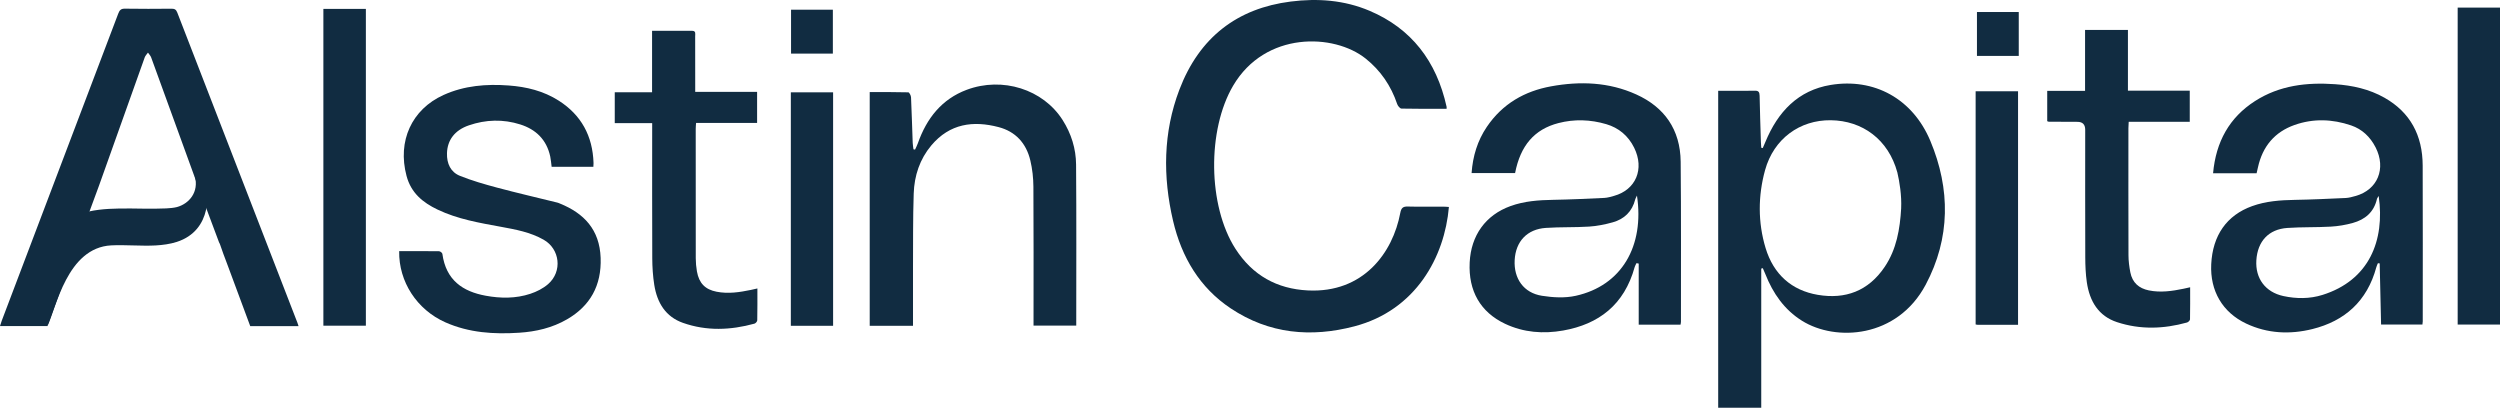
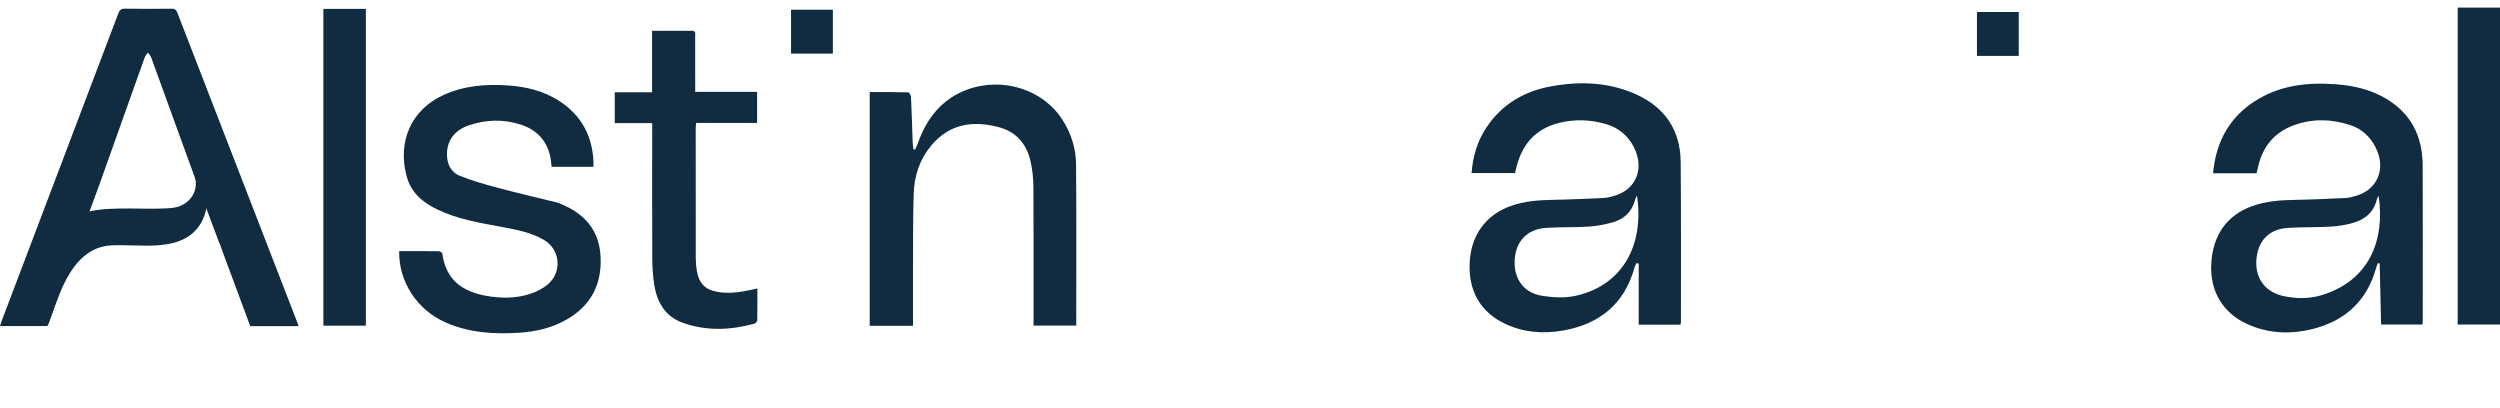
<svg xmlns="http://www.w3.org/2000/svg" width="233" height="38" viewBox="0 0 233 38" fill="none">
-   <path d="M134.825 10.14C133.42 10.14 132.02 10.153 130.621 10.121C130.482 10.119 130.279 9.875 130.219 9.701C129.637 7.98 128.669 6.572 127.281 5.461C124.334 3.103 117.926 2.894 114.928 7.987C112.502 12.106 112.566 19.167 115.141 23.183C116.743 25.679 119.025 26.919 121.871 27.067C127.061 27.339 129.815 23.558 130.508 19.834C130.597 19.365 130.777 19.236 131.212 19.249C132.305 19.279 133.398 19.257 134.491 19.259C134.673 19.259 134.856 19.279 135.038 19.29C134.64 23.93 131.971 28.909 126.231 30.414C122.202 31.471 118.287 31.133 114.699 28.738C111.828 26.824 110.128 23.99 109.33 20.582C108.368 16.467 108.403 12.347 109.913 8.372C111.777 3.463 115.33 0.773 120.295 0.144C122.8 -0.174 125.284 0.004 127.648 1.008C131.532 2.655 133.882 5.689 134.823 9.953C134.833 10 134.823 10.054 134.823 10.14H134.825Z" fill="#112C41" />
-   <path d="M164.148 25.033V38H160.135V8.461C160.453 8.461 160.769 8.461 161.086 8.461C161.907 8.461 162.727 8.476 163.547 8.454C163.886 8.445 163.988 8.573 163.996 8.917C164.023 10.351 164.072 11.785 164.115 13.219C164.121 13.402 164.138 13.588 164.15 13.771C164.197 13.779 164.242 13.79 164.289 13.799C164.369 13.616 164.451 13.433 164.527 13.247C165.7 10.394 167.601 8.42 170.607 7.918C174.653 7.246 178.252 9.184 179.907 13.129C181.791 17.621 181.781 22.197 179.474 26.536C176.823 31.521 171.097 31.865 167.946 29.895C166.307 28.872 165.243 27.352 164.525 25.532C164.454 25.349 164.369 25.171 164.292 24.992C164.246 25.005 164.199 25.02 164.154 25.033H164.148ZM177.188 19.395C177.243 18.228 177.038 16.936 176.833 16.075C175.998 12.995 173.574 11.241 170.63 11.206C167.745 11.172 165.313 12.929 164.505 15.855C163.844 18.25 163.832 20.732 164.552 23.114C165.292 25.567 166.982 27.068 169.42 27.479C171.965 27.91 174.122 27.147 175.656 24.869C176.753 23.239 177.077 21.368 177.19 19.393L177.188 19.395Z" fill="#112C41" />
  <path d="M210.317 16.148H206.259C206.523 13.206 207.784 10.945 210.167 9.419C212.464 7.948 215.002 7.664 217.621 7.847C219.235 7.959 220.799 8.295 222.239 9.111C224.63 10.467 225.784 12.608 225.794 15.429C225.813 20.271 225.8 25.114 225.8 29.959C225.8 30.046 225.782 30.132 225.77 30.246H221.917C221.874 28.336 221.831 26.443 221.787 24.548C221.732 24.541 221.677 24.537 221.621 24.531C221.572 24.651 221.511 24.765 221.478 24.89C220.615 28.095 218.502 29.925 215.517 30.668C213.433 31.185 211.338 31.098 209.345 30.157C207.134 29.113 205.969 27.106 206.086 24.632C206.215 21.934 207.532 20.065 209.892 19.212C211.186 18.745 212.525 18.652 213.88 18.628C215.468 18.601 217.053 18.525 218.638 18.452C218.941 18.437 219.243 18.346 219.54 18.265C221.591 17.694 222.413 15.711 221.406 13.736C220.902 12.748 220.141 12.033 219.124 11.688C217.373 11.092 215.595 11.029 213.839 11.652C212.016 12.3 210.872 13.626 210.438 15.61C210.399 15.784 210.36 15.956 210.315 16.15L210.317 16.148ZM221.691 18.269C221.601 18.417 221.55 18.467 221.535 18.527C221.252 19.791 220.407 20.465 219.288 20.777C218.617 20.965 217.916 21.083 217.223 21.122C215.876 21.2 214.522 21.152 213.179 21.245C211.436 21.365 210.403 22.489 210.292 24.259C210.185 25.95 211.135 27.227 212.806 27.591C214.028 27.855 215.265 27.86 216.46 27.485C220.797 26.122 222.288 22.429 221.695 18.271L221.691 18.269Z" fill="#112C41" />
  <path d="M156.624 30.257H152.728V24.567C152.661 24.552 152.591 24.54 152.523 24.524C152.466 24.645 152.388 24.759 152.353 24.888C151.381 28.413 148.998 30.218 145.689 30.804C143.845 31.131 142.006 30.997 140.267 30.175C137.977 29.092 136.843 27.117 136.974 24.462C137.097 21.927 138.469 20.039 140.778 19.206C142.072 18.738 143.411 18.648 144.766 18.624C146.353 18.596 147.938 18.521 149.523 18.446C149.827 18.43 150.128 18.34 150.426 18.256C152.466 17.688 153.282 15.75 152.304 13.768C151.748 12.645 150.86 11.912 149.704 11.572C148.229 11.139 146.735 11.085 145.246 11.471C143.005 12.052 141.705 13.562 141.206 16.131H137.152C137.263 14.552 137.704 13.107 138.571 11.826C140.039 9.658 142.113 8.493 144.555 8.047C147.257 7.554 149.946 7.644 152.503 8.803C155.099 9.979 156.61 12.05 156.639 15.084C156.688 20.054 156.661 25.024 156.665 29.994C156.665 30.063 156.645 30.134 156.627 30.252L156.624 30.257ZM152.562 18.232C152.472 18.428 152.425 18.499 152.406 18.577C152.117 19.731 151.371 20.42 150.317 20.717C149.597 20.92 148.851 21.07 148.11 21.118C146.767 21.204 145.414 21.15 144.071 21.241C142.326 21.359 141.262 22.5 141.167 24.236C141.073 25.969 142.008 27.3 143.712 27.567C144.741 27.729 145.849 27.793 146.856 27.569C151.156 26.62 153.268 22.918 152.566 18.23L152.562 18.232Z" fill="#112C41" />
-   <path d="M190.801 11.292V8.471H194.328V2.791H198.323V8.452H204.085V11.35H198.395C198.382 11.598 198.368 11.772 198.368 11.947C198.368 15.892 198.36 19.839 198.374 23.784C198.374 24.316 198.446 24.856 198.546 25.379C198.735 26.353 199.356 26.876 200.263 27.063C201.358 27.289 202.438 27.132 203.515 26.908C203.697 26.869 203.878 26.826 204.122 26.773C204.122 27.797 204.13 28.782 204.11 29.764C204.108 29.867 203.941 30.028 203.827 30.058C201.653 30.662 199.473 30.737 197.312 30.026C195.583 29.458 194.749 28.086 194.49 26.29C194.382 25.532 194.349 24.755 194.347 23.986C194.332 20.022 194.341 16.06 194.341 12.095C194.341 11.601 194.098 11.355 193.613 11.355C192.725 11.352 191.837 11.348 190.949 11.344C190.918 11.344 190.885 11.325 190.803 11.296L190.801 11.292Z" fill="#112C41" />
  <path d="M229.055 0.708H233V30.248H229.055V0.708Z" fill="#112C41" />
-   <path d="M188.084 30.274C186.805 30.274 185.576 30.274 184.348 30.274C184.285 30.274 184.219 30.254 184.129 30.241V8.508H188.082V30.276L188.084 30.274Z" fill="#112C41" />
  <path d="M16.523 1.171C16.415 0.887 16.269 0.81 15.992 0.812C14.541 0.825 13.089 0.833 11.637 0.808C11.272 0.801 11.139 0.954 11.018 1.275C7.405 10.812 3.785 20.345 0.168 29.878C0.109 30.035 0.062 30.198 0 30.388H4.411C4.493 30.173 4.571 29.975 4.645 29.774C5.496 27.451 6.355 25.13 7.189 22.8C7.212 22.735 7.236 22.681 7.263 22.634L9.236 17.279C9.285 17.141 9.334 17.003 9.383 16.867C10.751 13.026 12.115 9.186 13.489 5.347C13.548 5.183 13.688 5.052 13.79 4.905C13.891 5.052 14.028 5.185 14.087 5.349C15.504 9.229 16.913 13.114 18.322 16.998L20.418 22.595C20.461 22.662 20.497 22.741 20.528 22.838C20.616 23.116 20.715 23.39 20.817 23.661L20.91 23.907C20.996 24.135 21.084 24.363 21.168 24.593C21.886 26.527 22.605 28.463 23.323 30.397H27.826C27.779 30.255 27.754 30.171 27.724 30.091C23.99 20.453 20.251 10.814 16.523 1.171Z" fill="#112C41" />
  <path d="M22.667 17.97L18.156 16.408C18.566 17.916 17.61 18.986 16.505 19.294C16.224 19.371 15.779 19.41 15.49 19.423C13.981 19.494 12.627 19.408 11.118 19.434C9.828 19.458 8.555 19.544 7.323 19.989C5.401 20.683 4.415 22.939 4.031 24.938L4.417 30.405C5.237 28.683 6.262 23.084 10.364 22.869C11.645 22.802 13.222 22.948 14.504 22.875C15.164 22.836 15.838 22.75 16.47 22.548C18.156 22.007 18.925 20.788 19.195 19.587C19.208 19.531 19.257 19.268 19.343 19.126" fill="#112C41" />
  <path d="M37.197 23.405C38.465 23.405 39.691 23.398 40.919 23.415C41.028 23.415 41.214 23.56 41.229 23.657C41.563 26.118 43.138 27.171 45.266 27.561C46.659 27.817 48.067 27.832 49.427 27.382C50.015 27.188 50.616 26.887 51.088 26.475C52.433 25.299 52.193 23.204 50.659 22.337C49.423 21.637 48.057 21.389 46.694 21.139C44.676 20.769 42.654 20.429 40.767 19.526C39.412 18.876 38.311 17.989 37.888 16.391C37.027 13.148 38.368 10.2 41.335 8.854C43.283 7.972 45.33 7.814 47.411 7.967C49.064 8.088 50.651 8.471 52.086 9.388C54.157 10.715 55.238 12.651 55.318 15.198C55.322 15.302 55.308 15.405 55.302 15.543H51.412C51.369 15.22 51.348 14.901 51.283 14.591C50.94 12.991 49.919 12.052 48.488 11.598C46.894 11.092 45.279 11.139 43.698 11.682C42.379 12.134 41.696 13.058 41.659 14.272C41.629 15.258 42.008 16.044 42.865 16.387C43.989 16.839 45.16 17.175 46.328 17.487C48.194 17.985 50.077 18.42 51.951 18.883C52.033 18.902 52.113 18.941 52.191 18.973C54.41 19.871 55.886 21.385 55.98 24.035C56.071 26.624 54.996 28.514 52.853 29.757C51.465 30.562 49.95 30.909 48.389 31.01C46.037 31.165 43.712 31.021 41.499 30.037C38.862 28.863 37.156 26.264 37.203 23.407L37.197 23.405Z" fill="#112C41" />
  <path d="M85.092 30.366H81.057V8.583C82.271 8.583 83.462 8.572 84.654 8.605C84.746 8.607 84.902 8.902 84.908 9.066C84.974 10.48 85.01 11.897 85.064 13.314C85.072 13.514 85.111 13.715 85.135 13.915C85.185 13.924 85.234 13.934 85.283 13.943C85.369 13.749 85.472 13.562 85.541 13.364C86.368 11.004 87.789 9.236 90.09 8.372C93.428 7.119 97.224 8.327 99.04 11.193C99.838 12.451 100.281 13.852 100.291 15.342C100.33 20.33 100.306 25.317 100.306 30.349H96.325V29.727C96.325 25.618 96.34 21.51 96.313 17.401C96.307 16.585 96.217 15.749 96.028 14.959C95.643 13.331 94.632 12.257 93.077 11.848C90.705 11.223 88.517 11.51 86.799 13.553C85.728 14.826 85.213 16.37 85.158 18.036C85.08 20.366 85.105 22.701 85.092 25.032C85.084 26.594 85.092 28.155 85.092 29.716V30.369V30.366Z" fill="#112C41" />
  <path d="M60.783 11.475H57.295V8.6H60.773V2.873C62.069 2.873 63.293 2.87 64.517 2.873C64.882 2.873 64.788 3.176 64.79 3.385C64.798 4.873 64.794 6.363 64.794 7.851C64.794 8.064 64.794 8.277 64.794 8.564H70.562V11.458H64.874C64.859 11.678 64.841 11.848 64.841 12.018C64.841 16.036 64.837 20.054 64.845 24.07C64.845 24.479 64.884 24.895 64.954 25.297C65.149 26.402 65.729 26.981 66.783 27.188C67.864 27.401 68.926 27.24 69.984 27.02C70.166 26.981 70.349 26.938 70.589 26.884C70.589 27.892 70.597 28.872 70.576 29.854C70.574 29.964 70.425 30.134 70.316 30.164C68.091 30.776 65.864 30.868 63.658 30.093C62.042 29.527 61.242 28.228 60.976 26.542C60.849 25.732 60.795 24.903 60.791 24.081C60.773 20.116 60.783 16.152 60.783 12.19C60.783 11.977 60.783 11.764 60.783 11.473V11.475Z" fill="#112C41" />
  <path d="M30.139 0.829H34.099V30.354H30.139V0.829Z" fill="#112C41" />
-   <path d="M73.706 8.605H77.645V30.364H73.706V8.605Z" fill="#112C41" />
  <path d="M77.622 0.904H73.726V4.996H77.622V0.904Z" fill="#112C41" />
  <path d="M188.148 1.12H184.252V5.211H188.148V1.12Z" fill="#112C41" />
</svg>